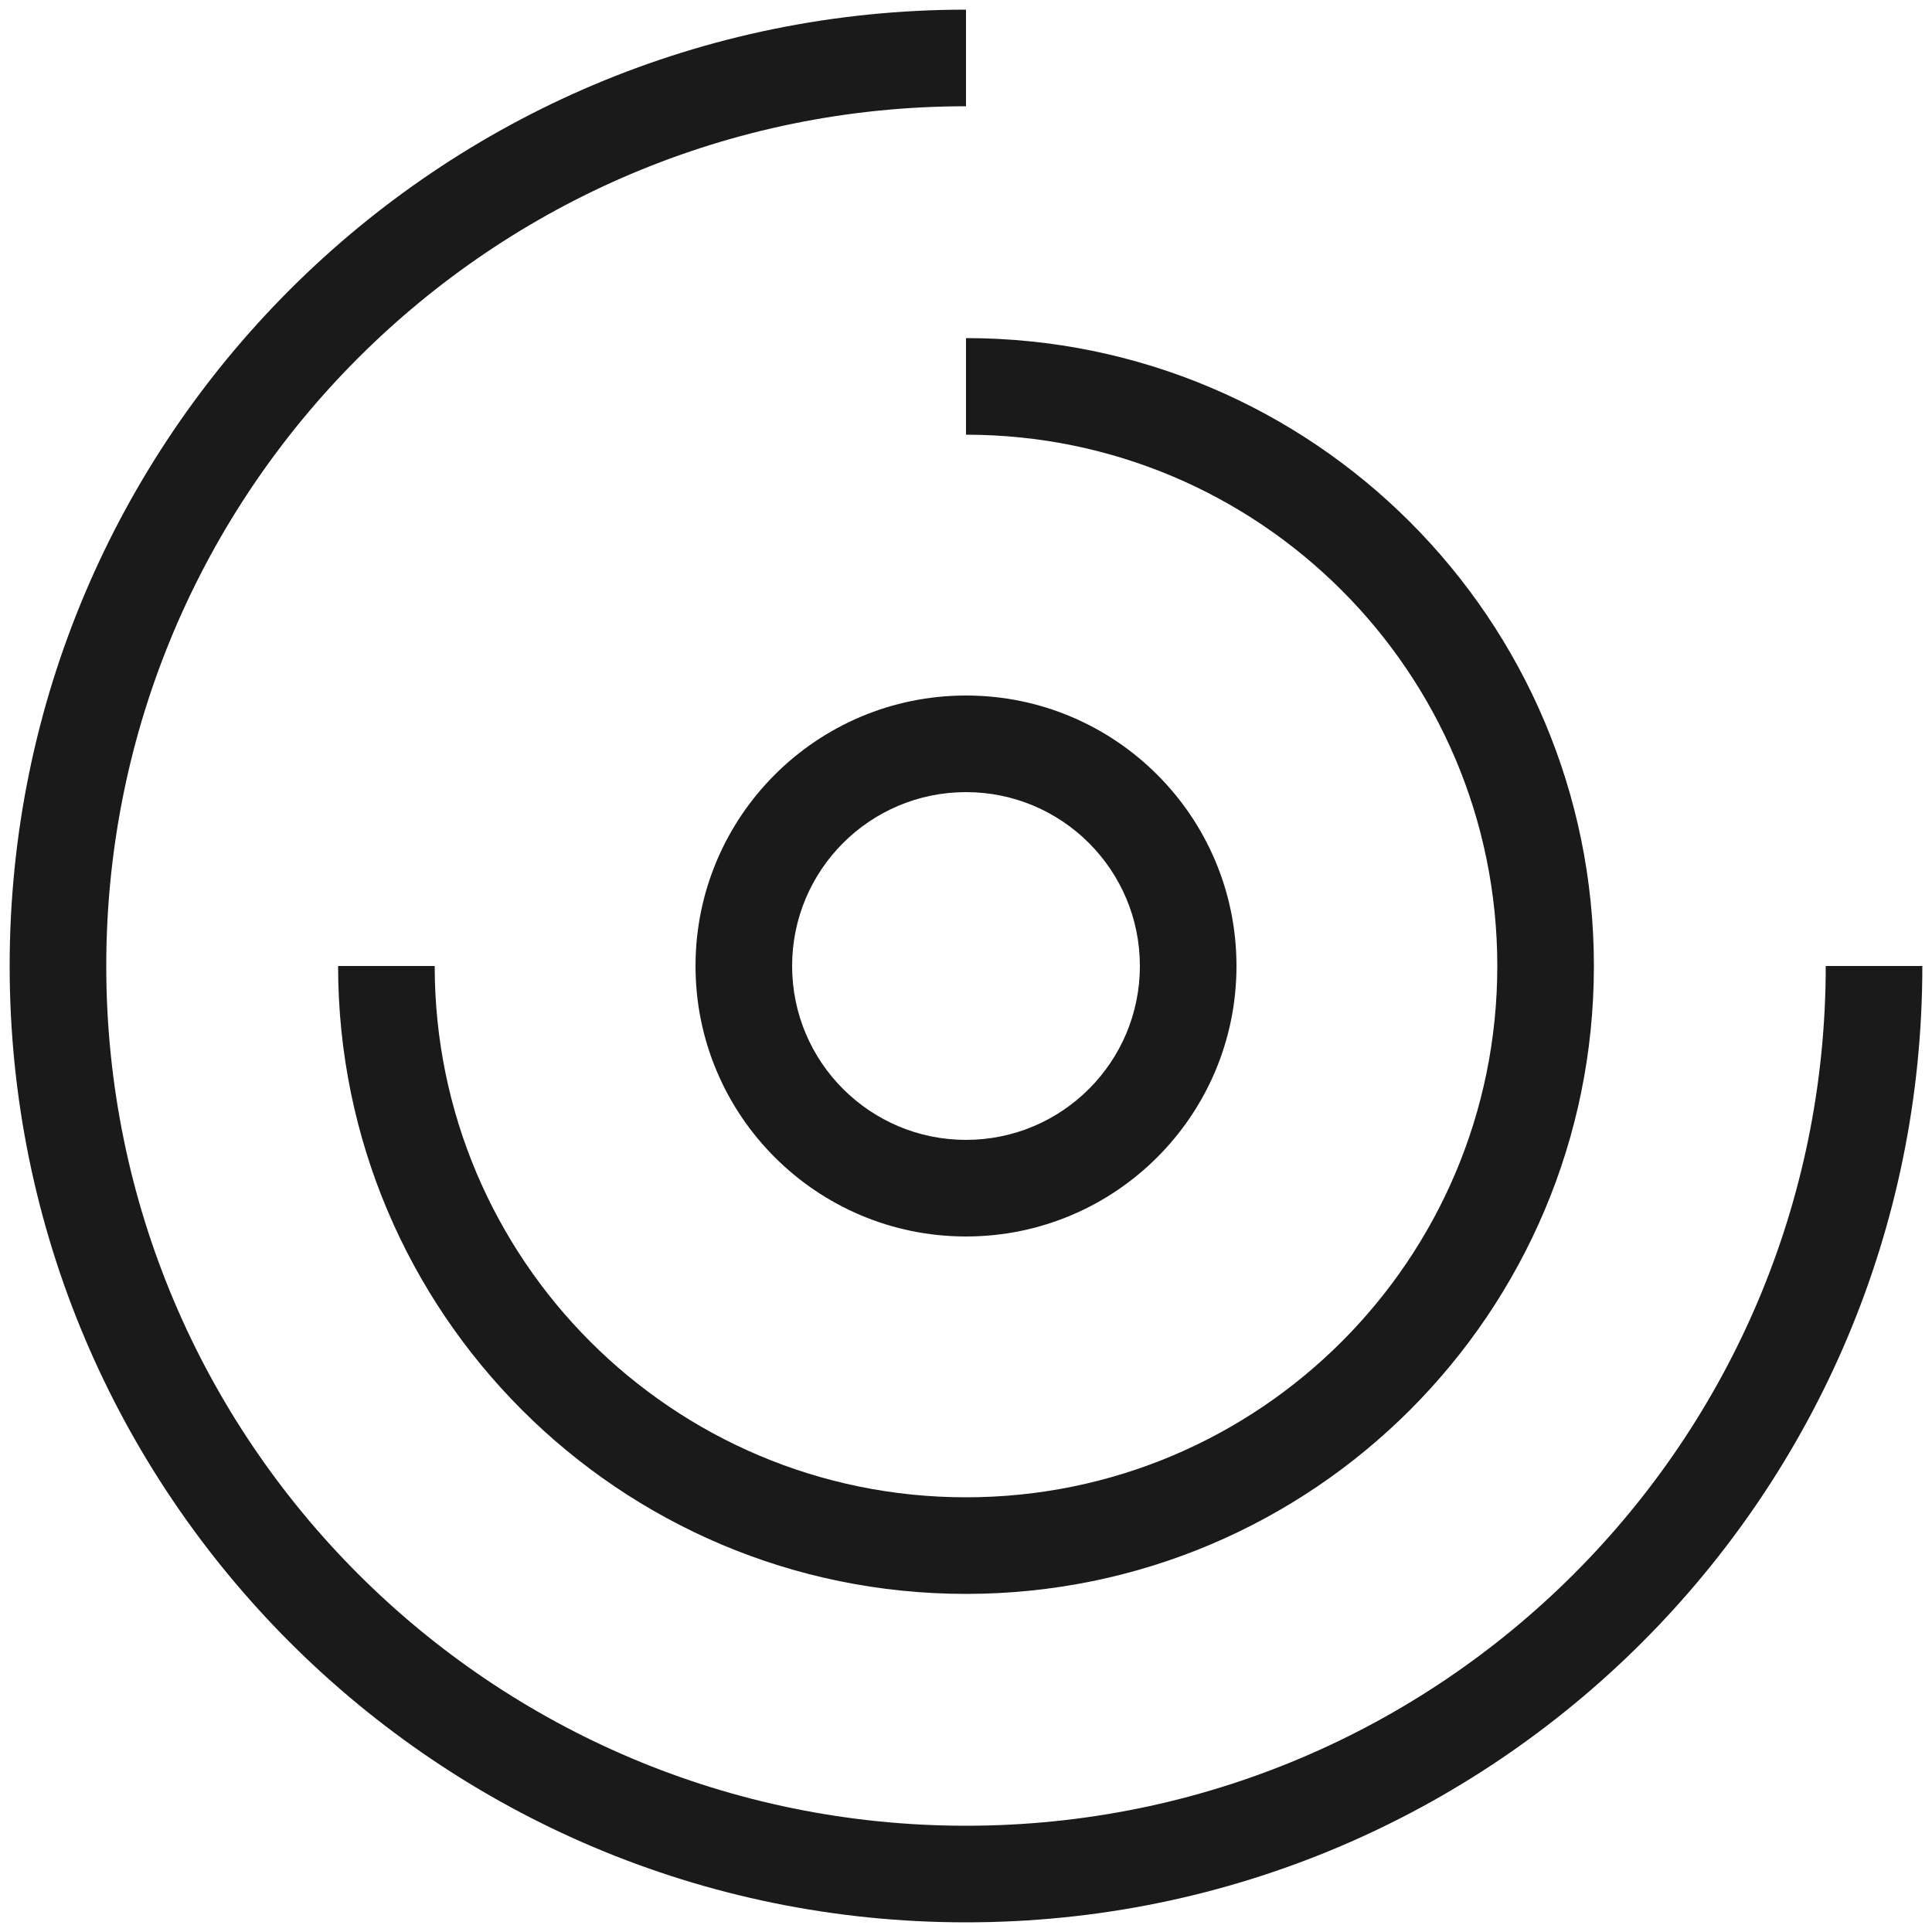
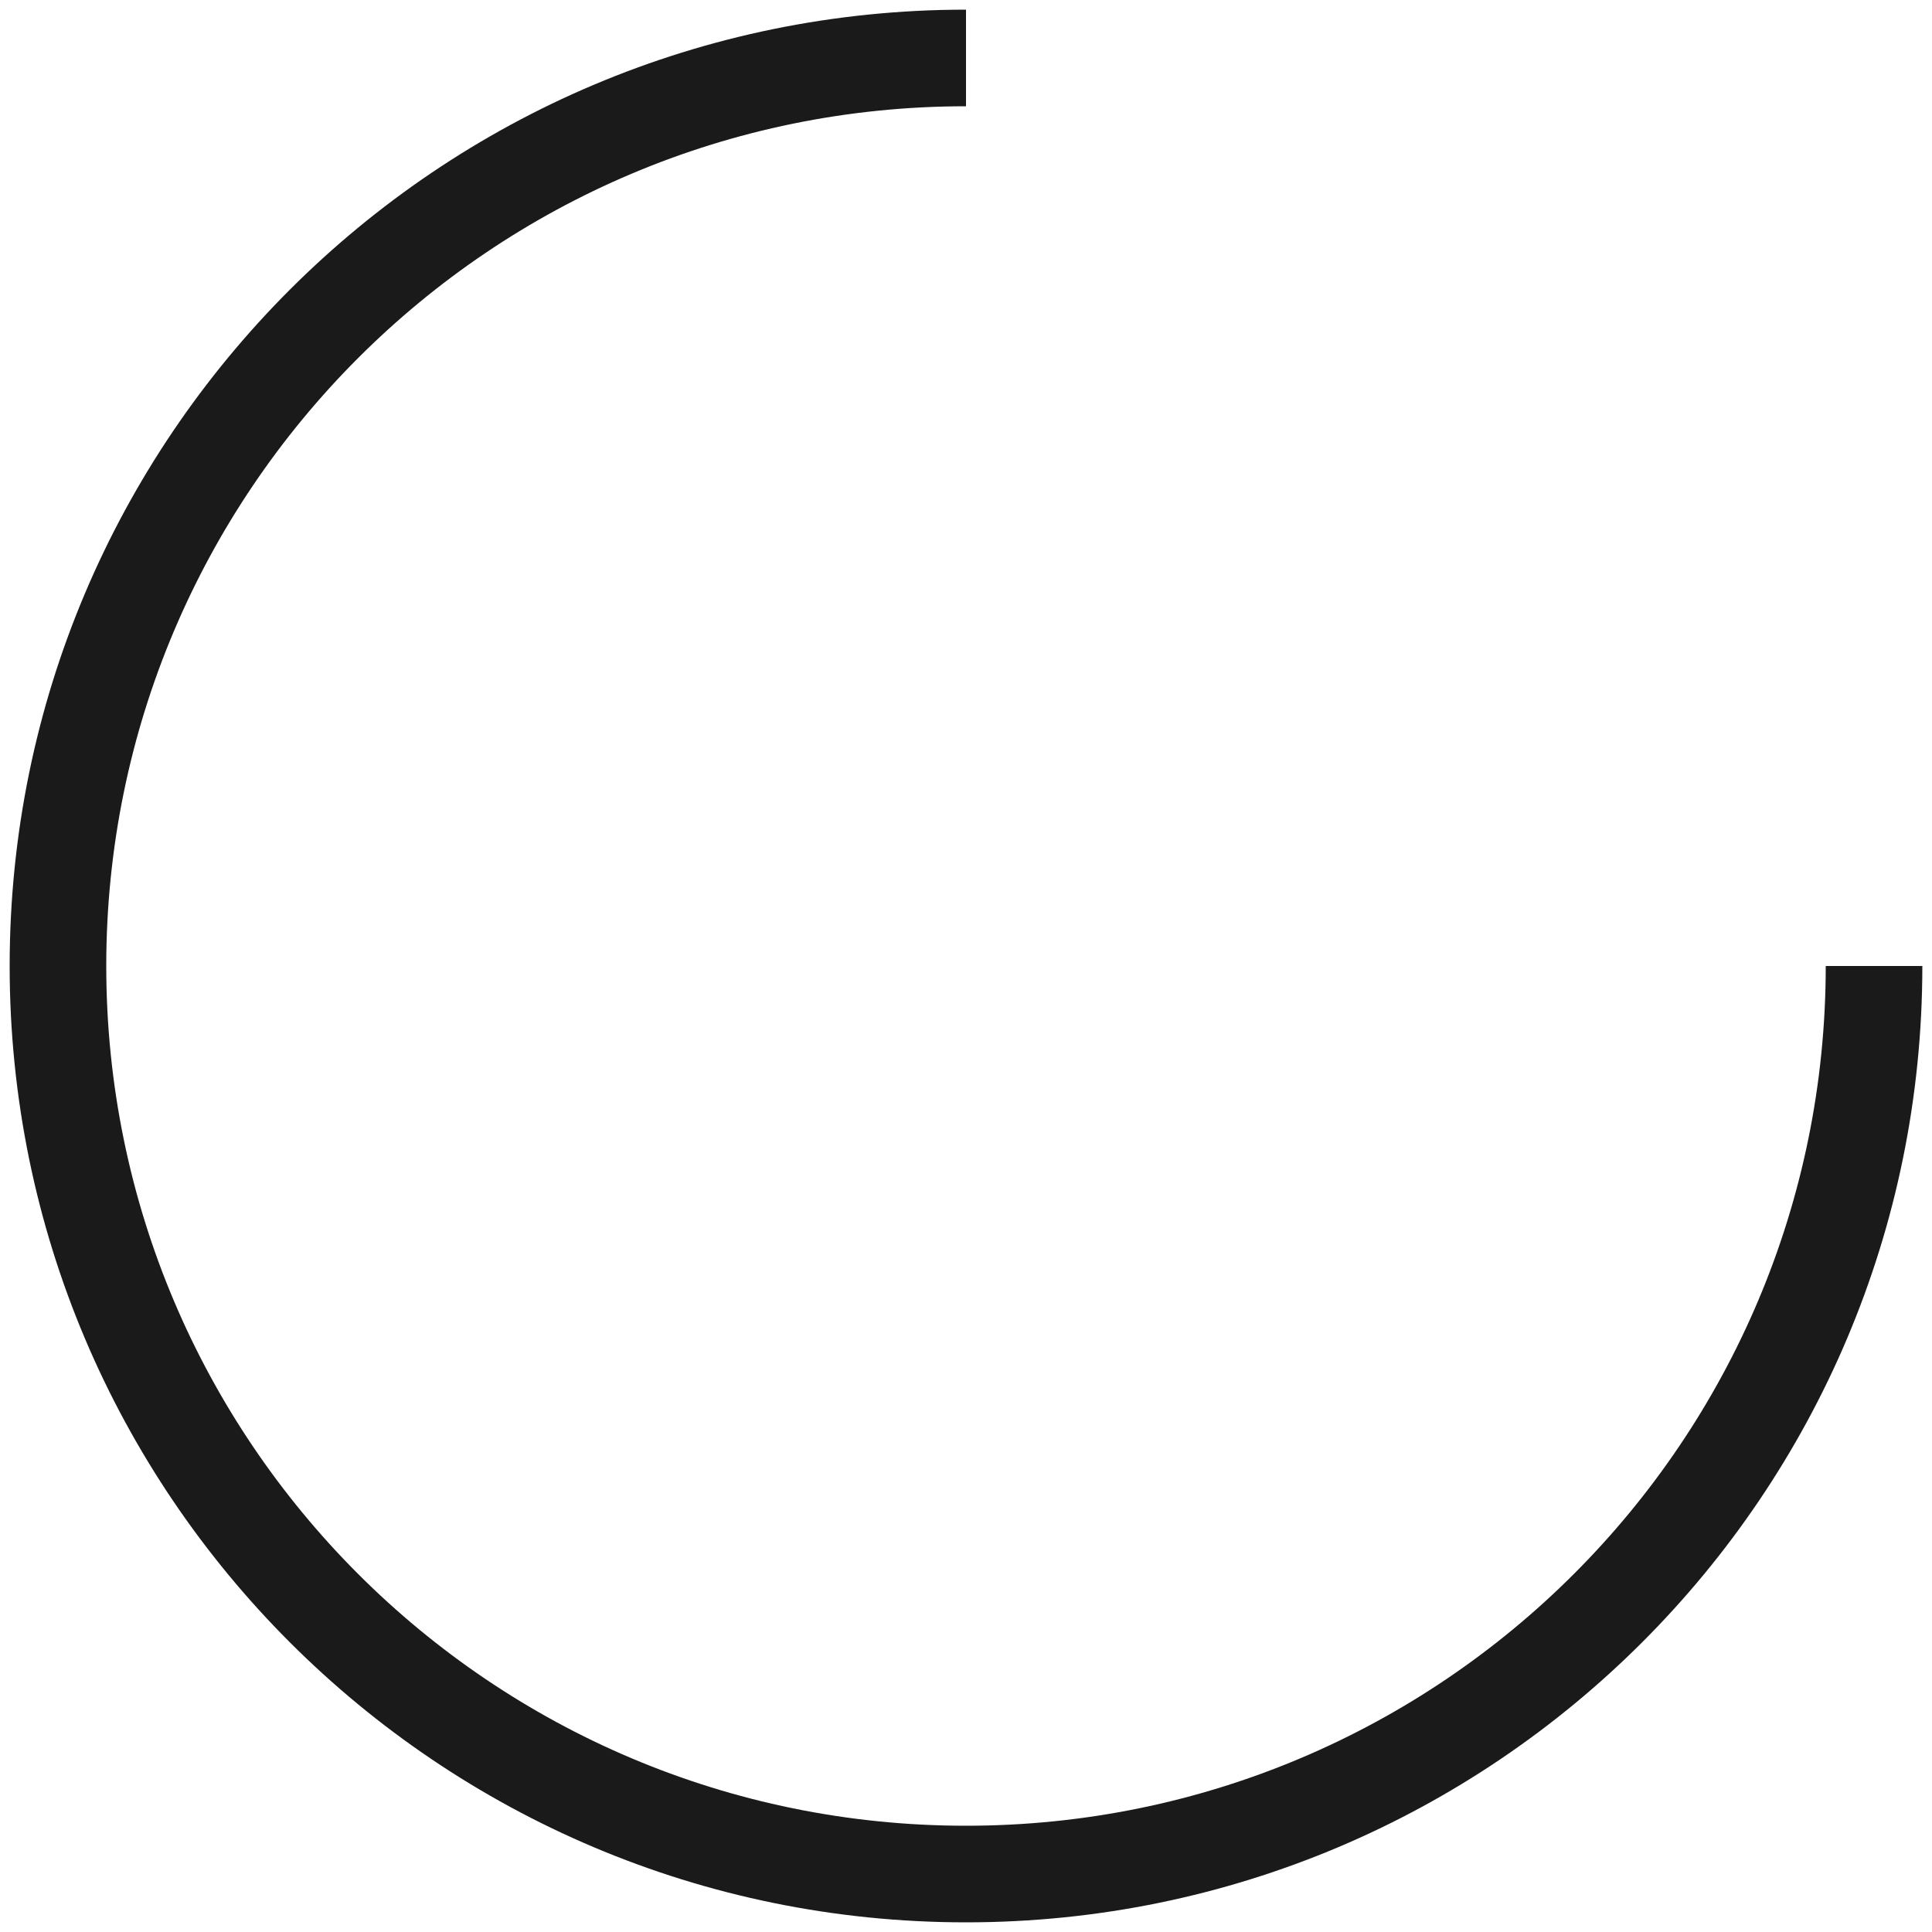
<svg xmlns="http://www.w3.org/2000/svg" width="60" height="60" viewBox="0 0 60 60" fill="none">
  <path fill-rule="evenodd" clip-rule="evenodd" d="M30 3.3C15.254 3.3 3.3 15.254 3.3 30C3.3 44.746 15.254 56.7 30 56.7C44.746 56.7 56.7 44.746 56.7 30H59.7C59.7 46.403 46.403 59.7 30 59.7C13.597 59.7 0.3 46.403 0.3 30C0.3 13.597 13.597 0.3 30 0.3V3.3Z" fill="#1A1A1A" />
-   <path fill-rule="evenodd" clip-rule="evenodd" d="M13.5 30C13.5 39.112 20.887 46.5 30 46.5C39.113 46.5 46.5 39.112 46.5 30C46.5 20.887 39.113 13.5 30 13.5V10.5C40.77 10.5 49.5 19.23 49.5 30C49.5 40.769 40.77 49.5 30 49.5C19.23 49.5 10.5 40.769 10.5 30H13.5Z" fill="#1A1A1A" />
-   <path fill-rule="evenodd" clip-rule="evenodd" d="M30 35.4C32.982 35.4 35.4 32.982 35.4 30C35.4 27.017 32.982 24.6 30 24.6C27.018 24.6 24.6 27.017 24.6 30C24.6 32.982 27.018 35.4 30 35.4ZM30 38.4C34.639 38.4 38.4 34.639 38.4 30C38.4 25.361 34.639 21.6 30 21.6C25.361 21.6 21.6 25.361 21.6 30C21.6 34.639 25.361 38.4 30 38.4Z" fill="#1A1A1A" />
</svg>